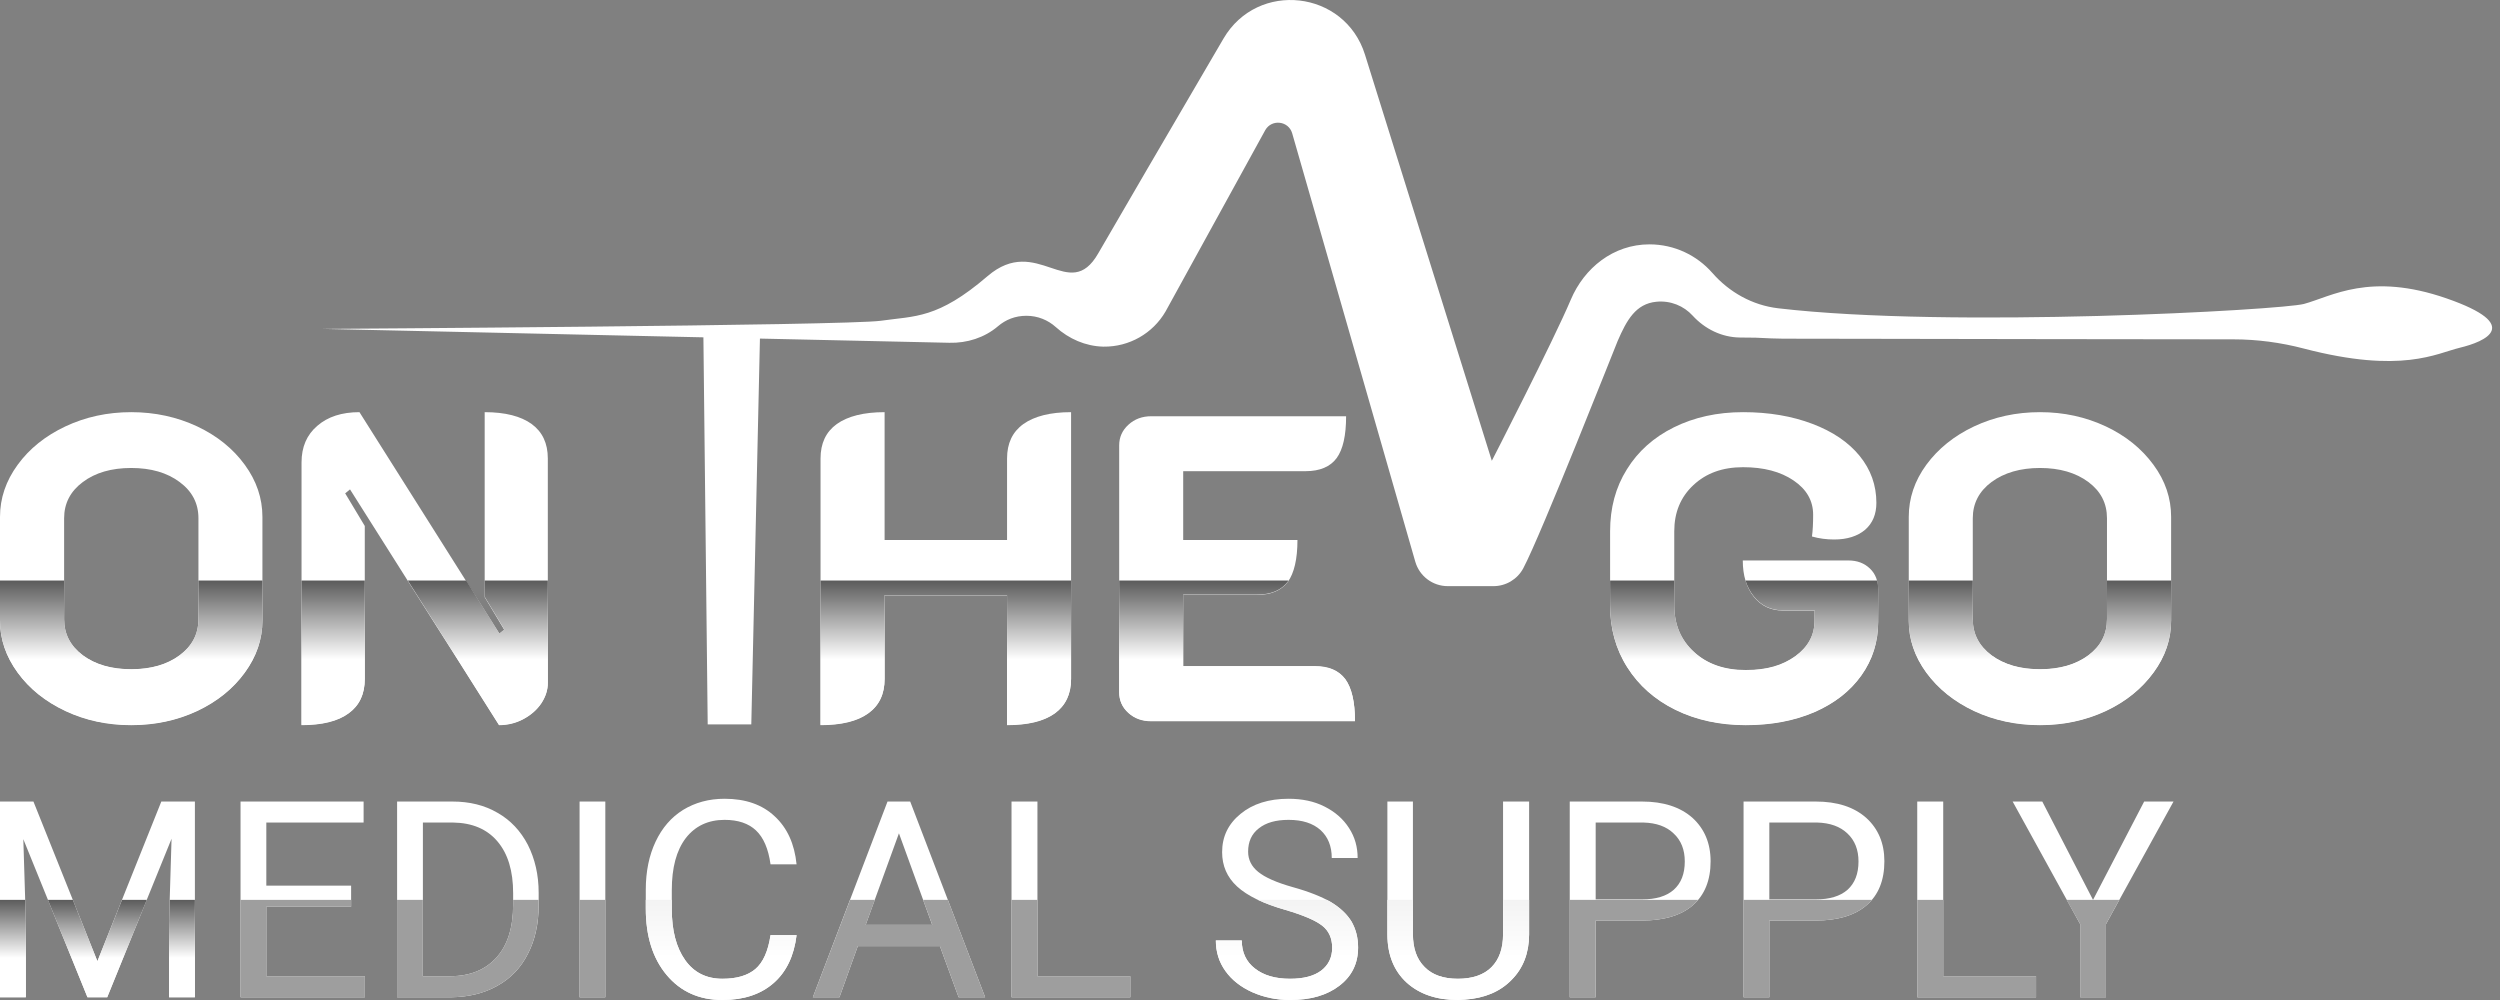
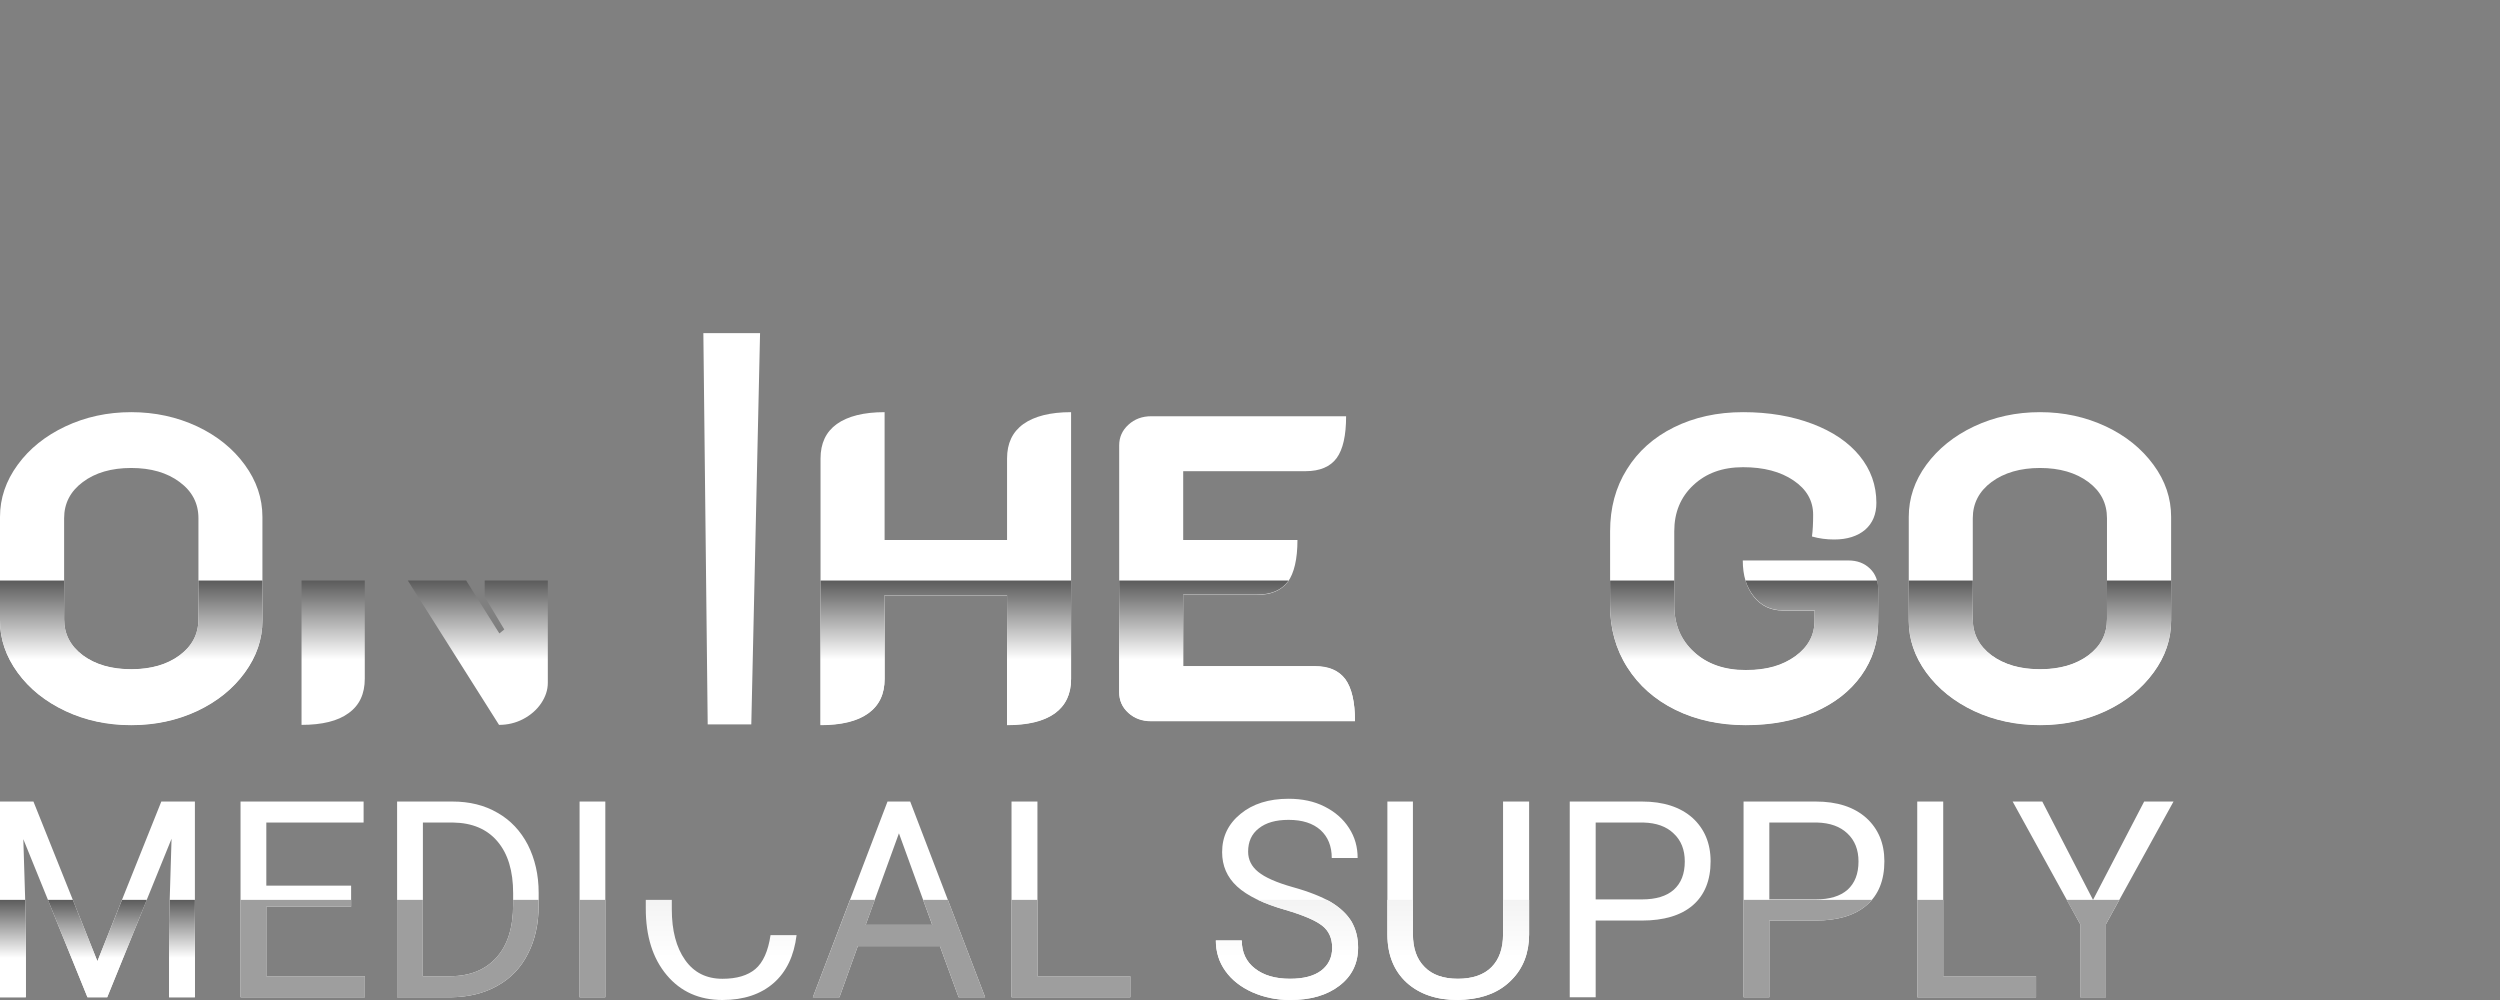
<svg xmlns="http://www.w3.org/2000/svg" width="125" height="50" viewBox="0 0 125 50" fill="none">
  <rect x="0" y="0" width="125" height="50" fill="#808080" stroke="none" />
  <path fill-rule="evenodd" clip-rule="evenodd" d="M38.003 16.655H35.168L35.385 36.219H37.565L38.003 16.655Z" fill="white" />
-   <path fill-rule="evenodd" clip-rule="evenodd" d="M122.985 17.389C121.828 17.664 120.098 18.709 115.192 17.428C114.041 17.126 112.857 16.968 111.668 16.967C108.882 16.965 105.597 16.961 102.405 16.956C99.212 16.951 96.111 16.945 93.692 16.941C91.412 16.937 89.737 16.934 89.165 16.934C88.852 16.934 88.347 16.913 87.778 16.884L87 16.876C86.091 16.867 85.246 16.453 84.632 15.781C84.191 15.298 83.533 15.015 82.812 15.088C81.79 15.191 81.337 15.999 80.883 17.049C80.793 17.256 77.055 26.741 76.165 28.412C75.872 28.963 75.298 29.307 74.674 29.307H72.388C71.634 29.307 70.972 28.808 70.764 28.084L64.61 6.668C64.431 6.044 63.592 5.94 63.266 6.501L58.278 15.574C57.639 16.675 56.455 17.348 55.181 17.332H55.154C54.273 17.308 53.445 16.944 52.79 16.354C52.401 16.003 51.886 15.789 51.321 15.789C50.755 15.789 50.282 15.986 49.899 16.312C49.227 16.885 48.352 17.161 47.468 17.139L16.146 16.445C16.146 16.445 42.329 16.283 44.041 16.038C45.754 15.792 46.88 15.952 49.374 13.81C51.869 11.669 53.457 15.201 54.91 12.671C55.671 11.343 58.581 6.365 61.175 1.928C62.882 -0.99 67.241 -0.494 68.249 2.733L74.591 23.04C74.591 23.04 77.667 17.05 78.54 14.984C79.207 13.406 80.661 12.218 82.472 12.218C83.725 12.218 84.85 12.771 85.616 13.645C86.466 14.616 87.624 15.263 88.907 15.414C97.572 16.43 114.094 15.496 115.197 15.197C116.573 14.825 118.492 13.585 122.335 14.922C126.177 16.258 124.259 17.084 122.985 17.388V17.389Z" fill="white" />
  <path d="M-6.10352e-05 49.864V40.077H1.672L4.87 48.062L8.066 40.077H9.745V49.864H8.453V46.048L8.578 41.936L5.36 49.864H4.374L1.166 41.958L1.292 46.048V49.864H-6.10352e-05Z" fill="white" />
  <path d="M12.027 49.864V40.077H18.18V41.127H13.316V44.282H17.556V45.337H13.316V48.81H18.245V49.864H12.027Z" fill="white" />
  <path d="M19.855 49.864V40.077H22.621C23.469 40.077 24.223 40.258 24.873 40.638C25.527 41.008 26.035 41.551 26.393 42.242C26.746 42.944 26.933 43.737 26.933 44.639V45.264C26.933 46.185 26.755 46.997 26.393 47.697C26.044 48.386 25.536 48.92 24.871 49.287C24.21 49.663 23.442 49.849 22.563 49.864H19.855ZM24.824 47.875C25.379 47.262 25.657 46.377 25.657 45.226V44.662C25.657 43.551 25.398 42.686 24.871 42.068C24.349 41.453 23.607 41.14 22.652 41.127H21.145V48.81H22.502C23.495 48.81 24.269 48.493 24.824 47.875Z" fill="white" />
  <path d="M30.266 40.077H28.979V49.864H30.266V40.077Z" fill="white" />
-   <path d="M33.338 48.755C32.637 47.923 32.289 46.812 32.289 45.428V44.487C32.289 43.573 32.455 42.77 32.779 42.084C33.105 41.394 33.559 40.865 34.158 40.493C34.755 40.128 35.446 39.938 36.229 39.938C37.272 39.938 38.109 40.226 38.733 40.814C39.361 41.392 39.725 42.192 39.829 43.218H38.527C38.419 42.437 38.174 41.875 37.8 41.522C37.427 41.17 36.906 40.993 36.229 40.993C35.405 40.993 34.757 41.303 34.29 41.904C33.821 42.52 33.59 43.382 33.59 44.511V45.461C33.59 46.526 33.812 47.371 34.252 47.999C34.698 48.628 35.319 48.938 36.123 48.938C36.838 48.938 37.384 48.775 37.766 48.454C38.151 48.129 38.405 47.563 38.527 46.756H39.829C39.703 47.789 39.325 48.59 38.678 49.155C38.04 49.716 37.187 50 36.123 50C34.963 50 34.034 49.585 33.338 48.755Z" fill="white" />
  <path d="M40.641 49.864L44.376 40.077H45.51L49.258 49.864H47.931L46.995 47.305H42.89L41.972 49.864H40.641ZM46.61 46.244L44.947 41.665L43.283 46.244H46.61Z" fill="white" />
  <path d="M50.576 49.864V40.077H51.872V48.81H56.516V49.864H50.576Z" fill="white" />
  <path d="M62.615 49.611C62.035 49.351 61.584 48.992 61.271 48.551C60.951 48.107 60.792 47.594 60.792 47.023H62.089C62.089 47.615 62.307 48.086 62.748 48.427C63.184 48.768 63.766 48.938 64.501 48.938C65.183 48.938 65.701 48.801 66.064 48.526C66.425 48.249 66.609 47.866 66.609 47.389C66.609 46.912 66.439 46.536 66.105 46.279C65.764 46.015 65.16 45.758 64.279 45.498C63.167 45.183 62.364 44.791 61.856 44.325C61.351 43.861 61.106 43.288 61.106 42.607C61.106 41.836 61.408 41.199 62.028 40.693C62.638 40.191 63.44 39.938 64.43 39.938C65.102 39.938 65.708 40.063 66.226 40.327C66.754 40.593 67.16 40.946 67.452 41.403C67.749 41.86 67.882 42.359 67.882 42.901H66.588C66.588 42.306 66.397 41.844 66.031 41.507C65.648 41.162 65.113 40.993 64.43 40.993C63.793 40.993 63.302 41.131 62.942 41.417C62.58 41.696 62.406 42.086 62.406 42.584C62.406 42.984 62.574 43.324 62.915 43.598C63.254 43.873 63.826 44.127 64.638 44.356C65.454 44.582 66.09 44.84 66.553 45.109C67.014 45.39 67.351 45.71 67.575 46.076C67.79 46.451 67.905 46.878 67.905 47.373C67.905 48.169 67.596 48.803 66.978 49.279C66.357 49.761 65.536 50 64.501 50C63.824 50 63.194 49.866 62.615 49.611Z" fill="white" />
  <path d="M70.333 49.13C69.701 48.551 69.375 47.753 69.369 46.741V40.077H70.646V46.702C70.646 47.412 70.836 47.96 71.231 48.352C71.617 48.748 72.18 48.938 72.895 48.938C73.61 48.938 74.188 48.748 74.574 48.358C74.961 47.969 75.153 47.412 75.153 46.709V40.077H76.456V46.726C76.452 47.651 76.16 48.412 75.581 48.992C75.006 49.585 74.225 49.912 73.238 49.981L72.895 50C71.827 50 70.971 49.707 70.333 49.13Z" fill="white" />
  <path d="M78.487 49.864V40.077H82.102C83.17 40.077 84.011 40.35 84.624 40.892C85.223 41.44 85.53 42.162 85.53 43.063C85.53 44.018 85.231 44.752 84.641 45.264C84.048 45.774 83.194 46.028 82.093 46.028H79.784V49.864H78.487ZM83.687 44.489C84.057 44.157 84.239 43.691 84.239 43.072C84.239 42.49 84.057 42.024 83.687 41.678C83.324 41.324 82.817 41.144 82.174 41.127H79.784V44.97H82.102C82.792 44.97 83.324 44.811 83.687 44.489Z" fill="white" />
  <path d="M87.178 49.864V40.077H90.79C91.859 40.077 92.698 40.35 93.31 40.892C93.913 41.44 94.219 42.162 94.219 43.063C94.219 44.018 93.922 44.752 93.326 45.264C92.73 45.774 91.882 46.028 90.775 46.028H88.466V49.864H87.178ZM92.376 44.489C92.742 44.157 92.925 43.691 92.925 43.072C92.925 42.49 92.742 42.024 92.376 41.678C92.008 41.324 91.499 41.144 90.861 41.127H88.466V44.97H90.79C91.478 44.97 92.008 44.811 92.376 44.489Z" fill="white" />
  <path d="M95.862 49.864V40.077H97.161V48.81H101.803V49.864H95.862Z" fill="white" />
  <path d="M104.008 49.864V46.208L100.632 40.077H102.114L104.651 44.994L107.208 40.077H108.676L105.298 46.208V49.864H104.008Z" fill="white" />
  <path d="M0 49.864V44.994H1.259L1.292 46.048V49.864H0ZM4.374 49.864L2.396 44.994H3.641L4.87 48.062L6.101 44.994H7.339L5.36 49.864H4.374ZM8.453 49.864V46.048L8.491 44.994H9.745V49.864H8.453Z" fill="url(#paint0_linear_1_227)" />
  <path d="M12.027 49.864V44.994H17.556V45.337H13.316V48.81H18.245V49.864H12.027Z" fill="url(#paint1_linear_1_227)" />
  <path d="M19.852 49.864V44.994H21.143V48.81H22.5C23.494 48.81 24.268 48.493 24.822 47.875C25.378 47.262 25.656 46.377 25.656 45.226V44.994H26.931V45.264C26.931 46.185 26.753 46.997 26.391 47.697C26.042 48.386 25.535 48.92 24.869 49.287C24.209 49.663 23.44 49.849 22.562 49.864H19.852Z" fill="url(#paint2_linear_1_227)" />
  <path d="M30.266 44.994H28.979V49.864H30.266V44.994Z" fill="url(#paint3_linear_1_227)" />
  <path d="M33.338 48.756C32.637 47.923 32.289 46.812 32.289 45.428V44.994H33.59V45.461C33.59 46.526 33.812 47.371 34.255 47.999C34.698 48.629 35.319 48.939 36.123 48.939C36.838 48.939 37.384 48.775 37.766 48.454C38.151 48.129 38.407 47.563 38.527 46.756H39.829C39.703 47.789 39.325 48.59 38.678 49.155C38.04 49.712 37.187 50 36.123 50C34.963 50 34.034 49.585 33.338 48.756Z" fill="url(#paint4_linear_1_227)" />
  <path d="M40.641 49.864L42.504 44.994H43.742L43.283 46.244H46.614L46.154 44.994H47.394L49.258 49.864H47.931L46.995 47.305H42.89L41.972 49.864H40.641Z" fill="url(#paint5_linear_1_227)" />
  <path d="M50.576 49.864V44.994H51.872V48.81H56.516V49.864H50.576Z" fill="url(#paint6_linear_1_227)" />
  <path d="M62.615 49.611C62.035 49.351 61.584 48.992 61.271 48.551C60.951 48.107 60.792 47.595 60.792 47.023H62.089C62.089 47.615 62.307 48.087 62.748 48.427C63.184 48.768 63.766 48.939 64.501 48.939C65.183 48.939 65.701 48.802 66.064 48.526C66.425 48.249 66.609 47.867 66.609 47.389C66.609 46.912 66.44 46.536 66.105 46.279C65.764 46.015 65.16 45.758 64.279 45.498C63.747 45.346 63.283 45.176 62.893 44.994H66.332C66.41 45.032 66.481 45.074 66.553 45.109C67.014 45.39 67.351 45.711 67.575 46.076C67.79 46.451 67.905 46.879 67.905 47.373C67.905 48.169 67.596 48.804 66.979 49.279C66.356 49.761 65.536 50 64.501 50C63.824 50 63.194 49.866 62.615 49.611Z" fill="url(#paint7_linear_1_227)" />
  <path d="M70.333 49.13C69.701 48.551 69.375 47.753 69.369 46.743V44.994H70.646V46.703C70.646 47.412 70.836 47.96 71.231 48.352C71.617 48.748 72.18 48.939 72.895 48.939C73.61 48.939 74.188 48.748 74.574 48.358C74.964 47.969 75.153 47.422 75.153 46.709V44.994H76.456V46.726C76.452 47.651 76.16 48.408 75.581 48.992C75.006 49.585 74.225 49.912 73.238 49.981L72.895 50C71.827 50 70.971 49.707 70.333 49.13Z" fill="url(#paint8_linear_1_227)" />
-   <path d="M78.487 49.864V44.994H84.908C84.824 45.087 84.744 45.176 84.641 45.264C84.048 45.774 83.194 46.028 82.093 46.028H79.784V49.864H78.487Z" fill="url(#paint9_linear_1_227)" />
  <path d="M87.179 49.864V44.994H93.593C93.512 45.087 93.426 45.176 93.326 45.264C92.73 45.774 91.882 46.028 90.775 46.028H88.466V49.864H87.179Z" fill="url(#paint10_linear_1_227)" />
  <path d="M95.862 49.864V44.994H97.161V48.81H101.803V49.864H95.862Z" fill="url(#paint11_linear_1_227)" />
  <path d="M104.009 49.864V46.208L103.33 44.994H105.966L105.298 46.208V49.864H104.009Z" fill="url(#paint12_linear_1_227)" />
  <path d="M3.273 35.556C2.27 35.084 1.468 34.442 0.882 33.634C0.296 32.827 0 31.963 0 31.029V25.846C0 24.91 0.296 24.043 0.882 23.241C1.468 22.434 2.27 21.792 3.273 21.319C4.271 20.849 5.372 20.608 6.56 20.608C7.747 20.608 8.851 20.849 9.856 21.319C10.858 21.792 11.653 22.434 12.24 23.241C12.826 24.043 13.121 24.91 13.121 25.846V31.029C13.121 31.963 12.826 32.827 12.24 33.634C11.653 34.442 10.858 35.084 9.856 35.556C8.851 36.023 7.756 36.259 6.56 36.259C5.363 36.259 4.271 36.023 3.273 35.556ZM8.979 32.775C9.609 32.306 9.922 31.707 9.922 30.966V25.911C9.922 25.17 9.609 24.564 8.979 24.1C8.358 23.635 7.548 23.399 6.56 23.399C5.572 23.399 4.764 23.635 4.144 24.1C3.519 24.564 3.206 25.17 3.206 25.911V30.966C3.206 31.707 3.519 32.306 4.144 32.775C4.764 33.235 5.574 33.471 6.56 33.471C7.546 33.471 8.358 33.235 8.979 32.775Z" fill="white" />
-   <path d="M15.077 36.259V23.117C15.077 22.35 15.34 21.739 15.866 21.291C16.387 20.837 17.089 20.608 17.973 20.608L24.968 31.685L25.215 31.492L24.234 29.854V20.608C25.263 20.608 26.047 20.812 26.584 21.201C27.122 21.596 27.391 22.165 27.391 22.925V34.145C27.391 34.511 27.276 34.857 27.056 35.186C26.834 35.507 26.532 35.767 26.147 35.97C25.774 36.166 25.373 36.259 24.952 36.259L17.501 24.47L17.259 24.667L18.239 26.299V33.955C18.239 34.705 17.973 35.278 17.429 35.672C16.898 36.064 16.108 36.259 15.077 36.259Z" fill="white" />
  <path d="M41.027 36.259V22.925C41.027 22.165 41.296 21.596 41.84 21.201C42.388 20.812 43.182 20.608 44.23 20.608V27H50.353V22.925C50.353 22.165 50.622 21.596 51.17 21.201C51.718 20.812 52.513 20.608 53.554 20.608V33.955C53.554 34.705 53.28 35.278 52.743 35.672C52.194 36.064 51.401 36.259 50.353 36.259V29.768H44.23V33.955C44.23 34.705 43.961 35.278 43.412 35.672C42.869 36.064 42.07 36.259 41.027 36.259Z" fill="white" />
  <path d="M56.423 35.653C56.111 35.373 55.959 35.026 55.959 34.605V22.272C55.959 21.863 56.111 21.517 56.423 21.235C56.729 20.952 57.114 20.812 57.564 20.812H67.305C67.305 21.77 67.152 22.465 66.833 22.904C66.517 23.336 65.99 23.559 65.282 23.559H59.16V27H64.873C64.873 27.956 64.707 28.657 64.393 29.092C64.066 29.525 63.556 29.744 62.843 29.744H59.16V33.32H65.742C66.44 33.32 66.944 33.537 67.268 33.971C67.584 34.405 67.749 35.105 67.749 36.064H57.564C57.114 36.064 56.729 35.93 56.423 35.653Z" fill="white" />
  <path d="M83.773 35.496C82.743 34.991 81.941 34.28 81.366 33.372C80.79 32.467 80.505 31.429 80.505 30.269V26.566C80.505 25.4 80.779 24.367 81.344 23.467C81.899 22.568 82.686 21.866 83.697 21.365C84.71 20.865 85.859 20.608 87.154 20.608C88.45 20.608 89.604 20.807 90.618 21.192C91.636 21.577 92.421 22.109 92.981 22.794C93.539 23.479 93.819 24.261 93.819 25.143C93.819 25.71 93.633 26.161 93.255 26.49C92.876 26.808 92.361 26.975 91.709 26.975C91.325 26.975 90.958 26.927 90.598 26.825C90.64 26.523 90.657 26.158 90.657 25.739C90.657 25.039 90.333 24.467 89.681 24.026C89.029 23.581 88.186 23.36 87.154 23.36C86.124 23.36 85.306 23.659 84.671 24.254C84.029 24.852 83.713 25.622 83.713 26.566V30.269C83.713 31.226 84.04 32.008 84.703 32.611C85.357 33.212 86.222 33.517 87.286 33.517C88.349 33.517 89.127 33.285 89.769 32.82C90.409 32.355 90.728 31.759 90.728 31.029V30.526H89.138C88.542 30.526 88.057 30.297 87.686 29.832C87.318 29.366 87.139 28.763 87.139 28.023H92.421C92.865 28.023 93.217 28.161 93.495 28.426C93.775 28.692 93.908 29.044 93.908 29.487V31.096C93.908 32.098 93.628 32.991 93.068 33.777C92.51 34.561 91.725 35.17 90.728 35.608C89.719 36.042 88.574 36.259 87.286 36.259C85.997 36.259 84.809 36.006 83.773 35.496Z" fill="white" />
  <path d="M98.706 35.556C97.703 35.084 96.908 34.442 96.315 33.634C95.73 32.827 95.438 31.963 95.438 31.029V25.846C95.438 24.91 95.73 24.043 96.315 23.241C96.908 22.434 97.703 21.792 98.706 21.319C99.709 20.849 100.804 20.608 102.001 20.608C103.197 20.608 104.281 20.849 105.289 21.319C106.293 21.792 107.082 22.434 107.675 23.241C108.266 24.043 108.556 24.91 108.556 25.846V31.029C108.556 31.963 108.266 32.827 107.675 33.634C107.082 34.442 106.293 35.084 105.289 35.556C104.281 36.023 103.183 36.259 102.001 36.259C100.818 36.259 99.709 36.023 98.706 35.556ZM104.418 32.775C105.042 32.306 105.349 31.707 105.349 30.966V25.911C105.349 25.17 105.042 24.564 104.418 24.1C103.793 23.635 102.981 23.399 102.001 23.399C101.02 23.399 100.208 23.635 99.577 24.1C98.954 24.564 98.639 25.17 98.639 25.911V30.966C98.639 31.707 98.954 32.306 99.577 32.775C100.208 33.235 101.009 33.471 102.001 33.471C102.992 33.471 103.793 33.235 104.418 32.775Z" fill="white" />
  <path d="M3.273 35.538C2.27 35.065 1.468 34.426 0.882 33.62C0.296 32.818 -6.10352e-05 31.95 -6.10352e-05 31.017V29.025H3.206V30.949C3.206 31.691 3.519 32.293 4.143 32.762C4.769 33.225 5.574 33.459 6.562 33.459C7.549 33.459 8.357 33.225 8.979 32.762C9.609 32.293 9.922 31.691 9.922 30.949V29.025H13.121V31.017C13.121 31.95 12.826 32.818 12.24 33.62C11.653 34.426 10.858 35.065 9.856 35.538C8.851 36.008 7.756 36.244 6.562 36.244C5.367 36.244 4.271 36.008 3.273 35.538Z" fill="url(#paint13_linear_1_227)" />
  <path d="M15.077 36.244V29.025H18.239V33.935C18.239 34.693 17.973 35.269 17.429 35.657C16.898 36.05 16.108 36.244 15.077 36.244ZM24.952 36.244L20.39 29.025H23.307L24.968 31.671L25.215 31.473L24.234 29.837V29.025H27.391V34.137C27.391 34.499 27.276 34.839 27.056 35.167C26.834 35.495 26.527 35.761 26.147 35.959C25.774 36.152 25.373 36.244 24.952 36.244Z" fill="url(#paint14_linear_1_227)" />
  <path d="M41.027 36.244V29.025H53.554V33.935C53.554 34.693 53.28 35.269 52.743 35.657C52.194 36.05 51.401 36.244 50.353 36.244V29.753H44.23V33.935C44.23 34.693 43.961 35.269 43.412 35.657C42.869 36.05 42.07 36.244 41.027 36.244Z" fill="url(#paint15_linear_1_227)" />
  <path d="M56.423 35.637C56.111 35.359 55.959 35.012 55.959 34.591V29.025H64.421C64.416 29.043 64.4 29.063 64.393 29.076C64.066 29.513 63.556 29.73 62.843 29.73H59.16V33.303H65.742C66.44 33.303 66.944 33.525 67.268 33.957C67.584 34.395 67.749 35.09 67.749 36.05H57.564C57.114 36.05 56.729 35.916 56.423 35.637Z" fill="url(#paint16_linear_1_227)" />
  <path d="M83.778 35.485C82.743 34.975 81.941 34.267 81.366 33.359C80.79 32.453 80.505 31.418 80.505 30.257V29.025H83.713V30.257C83.713 31.212 84.04 31.994 84.703 32.596C85.357 33.201 86.222 33.5 87.286 33.5C88.349 33.5 89.127 33.265 89.769 32.803C90.409 32.335 90.728 31.742 90.728 31.017V30.515H89.138C88.542 30.515 88.057 30.286 87.686 29.815C87.505 29.586 87.369 29.323 87.274 29.025H93.852C93.896 29.162 93.908 29.308 93.908 29.468V31.084C93.908 32.084 93.628 32.976 93.068 33.76C92.51 34.548 91.725 35.16 90.728 35.593C89.719 36.026 88.574 36.244 87.286 36.244C85.997 36.244 84.809 35.994 83.778 35.485Z" fill="url(#paint17_linear_1_227)" />
  <path d="M98.706 35.538C97.703 35.065 96.908 34.425 96.315 33.62C95.73 32.818 95.438 31.95 95.438 31.017V29.025H98.639V30.949C98.639 31.69 98.954 32.293 99.577 32.761C100.208 33.225 101.009 33.459 102.001 33.459C102.992 33.459 103.793 33.225 104.418 32.761C105.042 32.293 105.349 31.69 105.349 30.949V29.025H108.556V31.017C108.556 31.95 108.266 32.818 107.675 33.62C107.087 34.425 106.293 35.065 105.289 35.538C104.281 36.008 103.183 36.244 102.001 36.244C100.818 36.244 99.709 36.008 98.706 35.538Z" fill="url(#paint18_linear_1_227)" />
  <defs>
    <linearGradient id="paint0_linear_1_227" x1="4.872" y1="44.461" x2="4.872" y2="47.894" gradientUnits="userSpaceOnUse">
      <stop stop-color="#3D3D3D" />
      <stop offset="1" stop-color="white" />
    </linearGradient>
    <linearGradient id="paint1_linear_1_227" x1="15.136" y1="0.001" x2="15.136" y2="0.001" gradientUnits="userSpaceOnUse">
      <stop stop-color="#3D3D3D" />
      <stop offset="1" stop-color="white" />
    </linearGradient>
    <linearGradient id="paint2_linear_1_227" x1="23.392" y1="0.001" x2="23.392" y2="0.001" gradientUnits="userSpaceOnUse">
      <stop stop-color="#3D3D3D" />
      <stop offset="1" stop-color="white" />
    </linearGradient>
    <linearGradient id="paint3_linear_1_227" x1="29.623" y1="0.001" x2="29.623" y2="0.001" gradientUnits="userSpaceOnUse">
      <stop stop-color="#3D3D3D" />
      <stop offset="1" stop-color="white" />
    </linearGradient>
    <linearGradient id="paint4_linear_1_227" x1="36.059" y1="0.001" x2="36.059" y2="47.894" gradientUnits="userSpaceOnUse">
      <stop stop-color="#3D3D3D" />
      <stop offset="1" stop-color="white" />
    </linearGradient>
    <linearGradient id="paint5_linear_1_227" x1="44.949" y1="0.001" x2="44.949" y2="0.001" gradientUnits="userSpaceOnUse">
      <stop stop-color="#3D3D3D" />
      <stop offset="1" stop-color="white" />
    </linearGradient>
    <linearGradient id="paint6_linear_1_227" x1="53.547" y1="0.001" x2="53.547" y2="0.001" gradientUnits="userSpaceOnUse">
      <stop stop-color="#3D3D3D" />
      <stop offset="1" stop-color="white" />
    </linearGradient>
    <linearGradient id="paint7_linear_1_227" x1="64.348" y1="0.001" x2="64.348" y2="47.894" gradientUnits="userSpaceOnUse">
      <stop stop-color="#3D3D3D" />
      <stop offset="1" stop-color="white" />
    </linearGradient>
    <linearGradient id="paint8_linear_1_227" x1="72.913" y1="0.001" x2="72.913" y2="47.894" gradientUnits="userSpaceOnUse">
      <stop stop-color="#3D3D3D" />
      <stop offset="1" stop-color="white" />
    </linearGradient>
    <linearGradient id="paint9_linear_1_227" x1="81.698" y1="0.001" x2="81.698" y2="0.001" gradientUnits="userSpaceOnUse">
      <stop stop-color="#3D3D3D" />
      <stop offset="1" stop-color="white" />
    </linearGradient>
    <linearGradient id="paint10_linear_1_227" x1="90.386" y1="0.001" x2="90.386" y2="0.001" gradientUnits="userSpaceOnUse">
      <stop stop-color="#3D3D3D" />
      <stop offset="1" stop-color="white" />
    </linearGradient>
    <linearGradient id="paint11_linear_1_227" x1="98.832" y1="0.001" x2="98.832" y2="0.001" gradientUnits="userSpaceOnUse">
      <stop stop-color="#3D3D3D" />
      <stop offset="1" stop-color="white" />
    </linearGradient>
    <linearGradient id="paint12_linear_1_227" x1="104.647" y1="0.001" x2="104.647" y2="0.001" gradientUnits="userSpaceOnUse">
      <stop stop-color="#3D3D3D" />
      <stop offset="1" stop-color="white" />
    </linearGradient>
    <linearGradient id="paint13_linear_1_227" x1="6.561" y1="28.305" x2="6.561" y2="32.979" gradientUnits="userSpaceOnUse">
      <stop stop-color="#3D3D3D" />
      <stop offset="1" stop-color="white" />
    </linearGradient>
    <linearGradient id="paint14_linear_1_227" x1="21.234" y1="28.305" x2="21.234" y2="32.979" gradientUnits="userSpaceOnUse">
      <stop stop-color="#3D3D3D" />
      <stop offset="1" stop-color="white" />
    </linearGradient>
    <linearGradient id="paint15_linear_1_227" x1="47.29" y1="28.305" x2="47.29" y2="32.979" gradientUnits="userSpaceOnUse">
      <stop stop-color="#3D3D3D" />
      <stop offset="1" stop-color="white" />
    </linearGradient>
    <linearGradient id="paint16_linear_1_227" x1="61.854" y1="28.305" x2="61.854" y2="32.979" gradientUnits="userSpaceOnUse">
      <stop stop-color="#3D3D3D" />
      <stop offset="1" stop-color="white" />
    </linearGradient>
    <linearGradient id="paint17_linear_1_227" x1="87.206" y1="28.305" x2="87.206" y2="32.979" gradientUnits="userSpaceOnUse">
      <stop stop-color="#3D3D3D" />
      <stop offset="1" stop-color="white" />
    </linearGradient>
    <linearGradient id="paint18_linear_1_227" x1="101.997" y1="28.305" x2="101.997" y2="32.979" gradientUnits="userSpaceOnUse">
      <stop stop-color="#3D3D3D" />
      <stop offset="1" stop-color="white" />
    </linearGradient>
  </defs>
</svg>